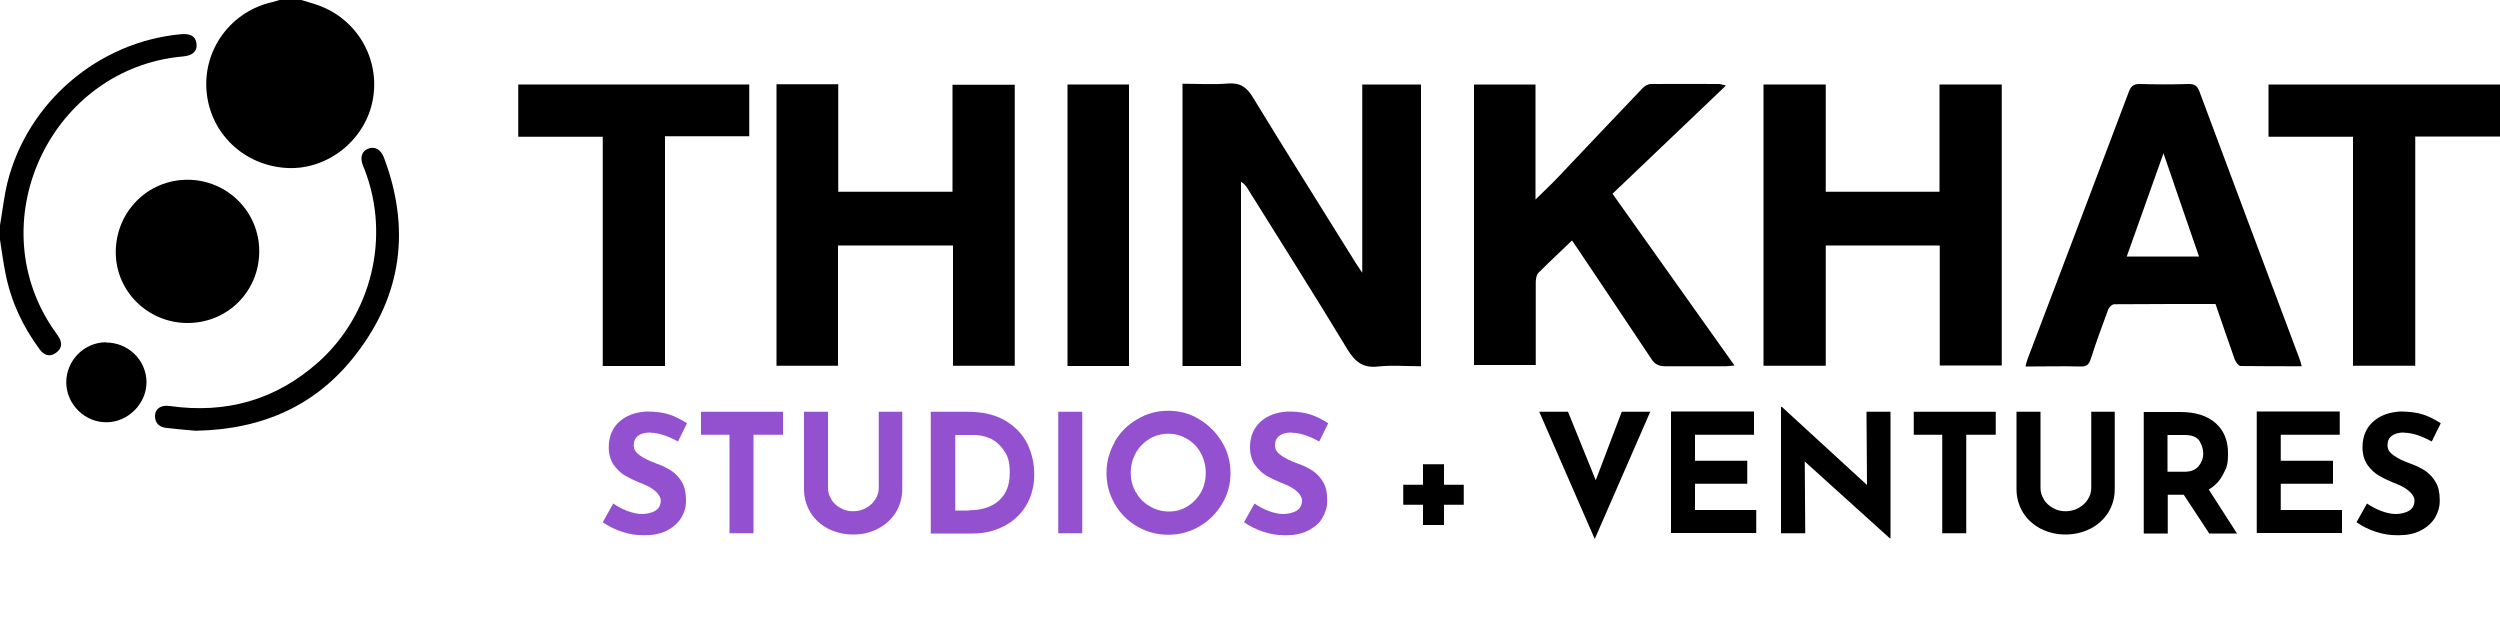
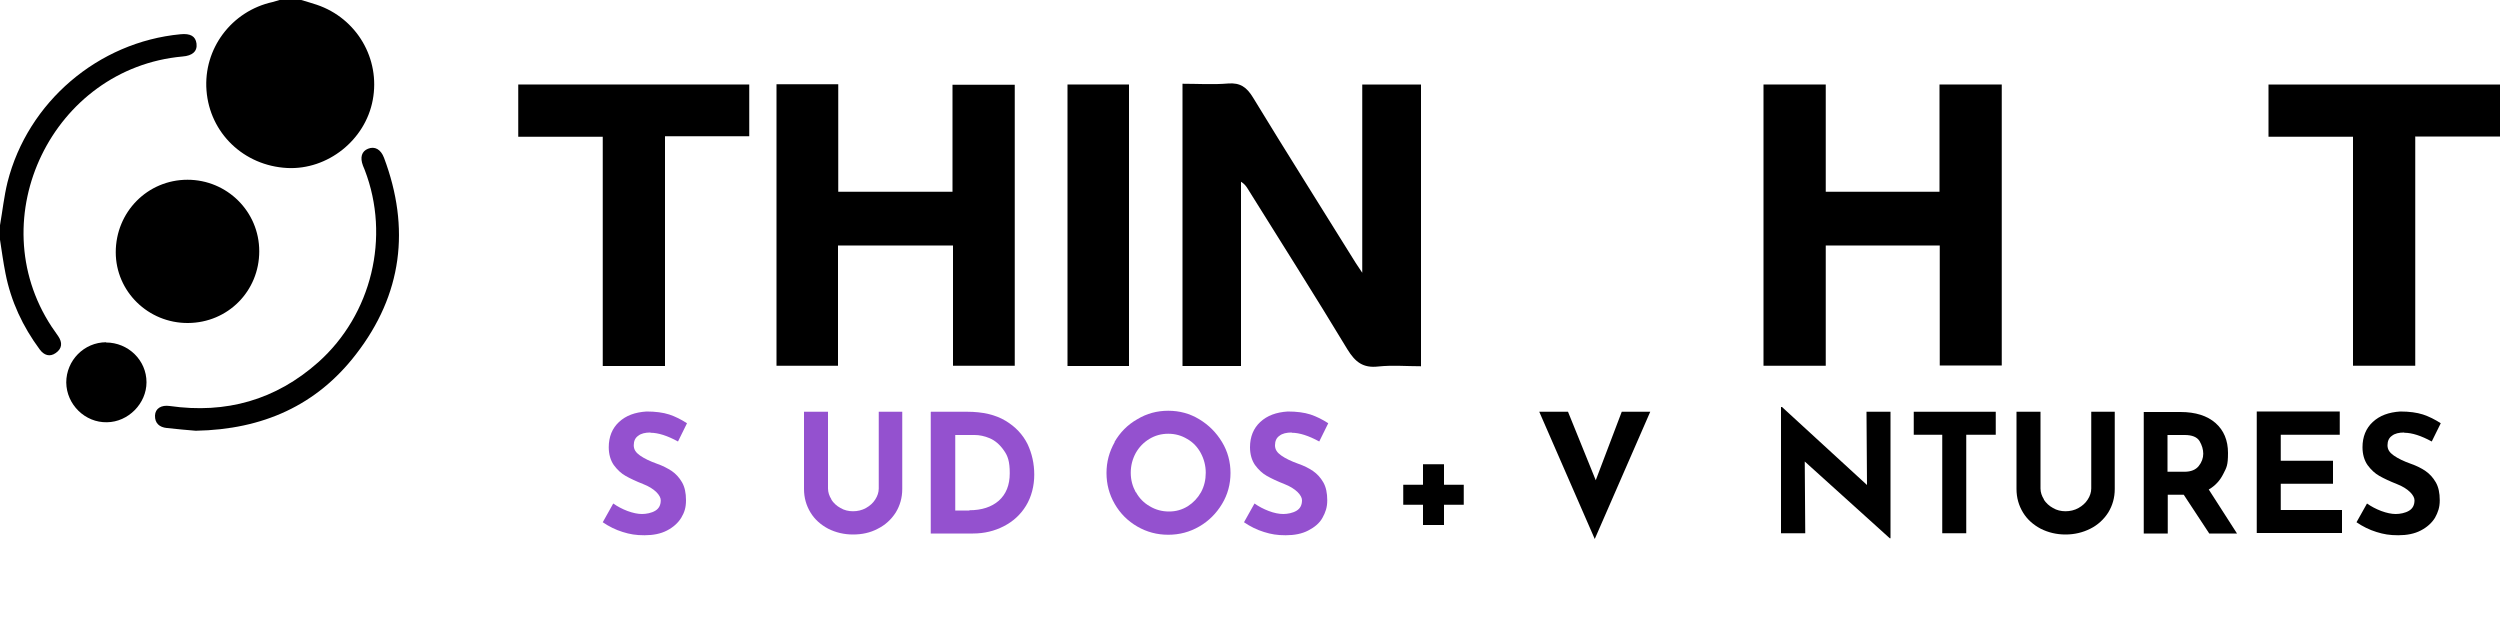
<svg xmlns="http://www.w3.org/2000/svg" id="Layer_1" version="1.1" viewBox="0 0 1000 253">
  <defs>
    <style>
      .st0 {
        fill: #9451cf;
      }
    </style>
  </defs>
  <g>
    <path d="M568.4,33.8v112.7c-5.8,0-11.5-.5-17.1.1-6.1.7-9.2-1.8-12.3-6.8-13.1-21.7-26.7-43.1-40.1-64.6-.6-.9-1.2-1.7-2.5-2.5v73.7h-23.4V33.5c6.1,0,12.2.4,18.2-.1,4.9-.4,7.5,1.5,10,5.6,13.5,22.2,27.4,44.1,41.1,66.2.7,1.1,1.4,2.1,2.6,3.9V33.8h23.5Z" />
    <path d="M335.2,98.2v48.1h-24.6V33.7h24.7v43h45.7v-42.8h24.9v112.4h-24.7v-48.1h-45.9Z" />
    <path d="M775.8,76.7v-42.9h24.9v112.4h-24.8v-48h-45.6v48.1h-24.9V33.8h24.9v42.9h45.6Z" />
-     <path d="M690.3,34.3c-15.5,14.8-30.4,29-45.3,43.2,16.5,23.3,32.5,45.7,48.8,68.7-1.5.1-2.5.3-3.5.3-8.1,0-16.2,0-24.2,0-2.6,0-4.2-.8-5.6-3-9.8-14.8-19.7-29.4-29.5-44.1-.8-1.1-1.5-2.2-2.2-3.2-4.6,4.4-9.1,8.6-13.5,13-.8.9-1,2.6-1,4,0,10.9,0,21.7,0,32.8h-24.7V33.8h24.6v46c3.4-3.4,6.3-6,9-8.9,11.3-11.9,22.5-23.8,33.8-35.6.8-.9,2.2-1.7,3.4-1.7,9.1-.1,18.1,0,27.2,0,.5,0,1,.2,3,.7Z" />
-     <path d="M920.7,146.5c-8.4,0-16.4,0-24.5-.1-.8,0-1.9-1.6-2.3-2.6-2.6-7.3-5.1-14.7-7.7-22.2-13.6,0-27,0-40.5.1-.9,0-2.2,1.3-2.5,2.3-2.4,6.5-4.8,13-6.9,19.6-.7,2.2-1.7,3.1-4.1,3-7.2-.2-14.4,0-22,0,.3-1.2.5-2.1.8-2.9,13.5-35.6,27.1-71.3,40.5-106.9.9-2.5,2.1-3.3,4.8-3.2,6.4.2,12.7.2,19.1,0,2.3,0,3.4.6,4.3,2.8,13.3,35.7,26.7,71.4,40.1,107.1.3.9.6,1.8.9,3.1h0ZM879.6,102.6c-4.8-13.8-9.3-27-14.2-41.3-5.1,14.3-9.8,27.6-14.7,41.3h28.9Z" />
    <path d="M966.1,54.5v91.8h-24.9V54.7h-33.8v-20.9h92.7v20.8h-33.9Z" />
    <path d="M299.7,33.8v20.7h-33.7v91.9h-24.9V54.7h-33.8v-20.9h92.4Z" />
    <path d="M451.6,146.4h-24.6V33.8h24.6v112.6h0Z" />
  </g>
  <g>
    <path d="M120.5,0c2,.6,4.1,1.2,6.2,1.9,16,5.4,25.5,21.6,22.4,38.1-3,16.1-18.1,28-34.2,27.2-17.4-.9-31-14-32.3-31-1.3-16.7,10-31.8,26.5-35.4.9-.2,1.8-.6,2.7-.8h8.8,0Z" />
    <path d="M0,90.1c1-5.7,1.6-11.5,3-17.2C11.1,40.8,39.3,16.8,72.2,13.7c4-.4,6,.8,6.4,3.7.4,3.1-1.6,4.9-5.6,5.2C21.1,27.3-7.9,87.1,20.6,130.6c.9,1.3,1.8,2.6,2.7,3.9,1.7,2.5,1.6,4.9-1,6.7-2.4,1.7-4.7.9-6.4-1.4-6.8-9.2-11.5-19.2-13.7-30.4-.9-4.5-1.5-9-2.2-13.5v-5.9h0Z" />
    <path d="M103.7,100.5c0,15.9-12.5,28.6-28.5,28.7-15.9.1-28.9-12.6-28.9-28.3,0-16.1,12.7-29,28.7-29,15.8,0,28.7,12.7,28.7,28.6h0Z" />
    <path d="M78.3,172.3c-3.2-.3-7.4-.6-11.6-1.1-2.9-.3-4.8-1.9-4.7-5,.1-2.8,2.5-4.3,5.9-3.8,22.5,3.2,42.4-2.4,59.4-17.5,21.4-19.1,28.9-50.1,18.6-76.9-.2-.6-.5-1.1-.7-1.7-1.3-3.4-.5-5.8,2-6.8,2.7-1.1,5.1.2,6.4,3.6,10.6,28.2,7.3,54.7-11.2,78.6-15.7,20.4-37.2,30.1-64.1,30.6h0Z" />
    <path d="M42.4,137c8.9,0,16.2,7.1,16.2,15.9,0,8.5-7.3,15.9-15.8,16-8.8.2-16.2-7.1-16.3-15.9,0-8.8,7.1-16.1,16-16.1Z" />
  </g>
  <g>
    <path class="st0" d="M260.2,173c-2.1,0-3.8.4-4.9,1.3-1.2.8-1.8,2.1-1.8,3.8s.8,2.9,2.5,4.1c1.7,1.2,4,2.3,6.8,3.3,2.3.8,4.2,1.8,5.9,2.9,1.6,1.1,3,2.6,4.1,4.5,1.1,1.9,1.6,4.3,1.6,7.2s-.6,4.8-1.9,7c-1.3,2.1-3.2,3.8-5.7,5.1-2.5,1.3-5.5,1.9-9,1.9s-5.8-.4-8.7-1.3c-2.9-.9-5.5-2.2-8-3.9l4.2-7.5c1.7,1.2,3.6,2.2,5.7,3,2.2.8,4.1,1.2,5.8,1.2s3.8-.4,5.3-1.3c1.5-.9,2.2-2.3,2.2-4.2s-2.4-4.7-7.1-6.5c-2.8-1.1-5.1-2.2-6.9-3.2-1.8-1-3.4-2.5-4.8-4.4-1.3-1.9-2-4.3-2-7.1,0-4.2,1.4-7.6,4.1-10.1,2.8-2.6,6.4-3.9,11-4.2,3.6,0,6.6.4,9.1,1.2,2.4.8,4.8,2,7.1,3.5l-3.6,7.3c-4.2-2.3-7.9-3.5-11-3.5Z" />
-     <path class="st0" d="M313.2,164.7v9.2h-11.8v39.4h-9.6v-39.4h-11.4v-9.2h32.8Z" />
    <path class="st0" d="M332.5,199.8c.9,1.4,2.2,2.6,3.7,3.4,1.5.9,3.2,1.3,5,1.3s3.6-.4,5.2-1.3c1.6-.9,2.8-2,3.7-3.4.9-1.4,1.4-2.9,1.4-4.4v-30.7h9.4v30.9c0,3.5-.9,6.6-2.6,9.4-1.8,2.8-4.2,5-7.2,6.5-3,1.6-6.3,2.3-9.9,2.3s-6.9-.8-9.9-2.3c-3-1.6-5.4-3.7-7.1-6.5-1.7-2.8-2.6-5.9-2.6-9.4v-30.9h9.6v30.7c0,1.5.5,3,1.4,4.4Z" />
    <path class="st0" d="M372.4,164.7h14.5c6.2,0,11.3,1.2,15.3,3.6,4,2.4,6.9,5.5,8.8,9.3,1.8,3.8,2.7,7.9,2.7,12.3s-1.1,8.8-3.3,12.4c-2.2,3.6-5.2,6.3-8.9,8.2-3.7,1.9-7.8,2.9-12.3,2.9h-16.9v-48.6ZM387.7,204.1c5,0,8.9-1.3,11.8-3.8,2.9-2.6,4.4-6.2,4.4-11s-.8-7-2.4-9.2c-1.6-2.3-3.5-3.9-5.6-4.8-2.1-.9-4.2-1.3-6-1.3h-7.8v30.2h5.7Z" />
-     <path class="st0" d="M432.9,164.7v48.6h-9.6v-48.6h9.6Z" />
    <path class="st0" d="M445.8,176.8c2.2-3.8,5.2-6.9,9.1-9.1,3.8-2.3,7.9-3.4,12.4-3.4s8.6,1.1,12.4,3.4c3.8,2.3,6.8,5.3,9.1,9.1,2.3,3.8,3.4,8,3.4,12.4s-1.1,8.6-3.4,12.4c-2.3,3.8-5.3,6.8-9.1,9-3.8,2.2-7.9,3.3-12.4,3.3s-8.6-1.1-12.4-3.3c-3.8-2.2-6.8-5.2-9-9-2.2-3.8-3.3-7.9-3.3-12.4s1.1-8.5,3.3-12.4ZM454.4,196.9c1.3,2.4,3.2,4.3,5.5,5.6,2.3,1.4,4.9,2.1,7.7,2.1s5.2-.7,7.5-2.1c2.2-1.4,4-3.3,5.3-5.6,1.3-2.4,1.9-5,1.9-7.8s-.7-5.5-2-7.9c-1.3-2.4-3.1-4.3-5.4-5.6-2.3-1.4-4.8-2.1-7.6-2.1s-5.3.7-7.6,2.1c-2.3,1.4-4.1,3.3-5.4,5.6-1.3,2.4-2,5-2,7.9s.7,5.4,2,7.8Z" />
    <path class="st0" d="M516.7,173c-2.1,0-3.8.4-4.9,1.3-1.2.8-1.8,2.1-1.8,3.8s.8,2.9,2.5,4.1,4,2.3,6.8,3.3c2.3.8,4.3,1.8,5.9,2.9,1.6,1.1,3,2.6,4.1,4.5,1.1,1.9,1.6,4.3,1.6,7.2s-.7,4.8-1.9,7-3.2,3.8-5.7,5.1c-2.5,1.3-5.5,1.9-9,1.9s-5.8-.4-8.7-1.3c-2.9-.9-5.5-2.2-8-3.9l4.2-7.5c1.7,1.2,3.6,2.2,5.7,3s4.1,1.2,5.8,1.2,3.8-.4,5.3-1.3c1.5-.9,2.2-2.3,2.2-4.2s-2.4-4.7-7.1-6.5c-2.8-1.1-5.1-2.2-6.9-3.2-1.8-1-3.4-2.5-4.8-4.4-1.3-1.9-2-4.3-2-7.1,0-4.2,1.4-7.6,4.1-10.1,2.8-2.6,6.4-3.9,11-4.2,3.6,0,6.6.4,9.1,1.2,2.4.8,4.8,2,7.1,3.5l-3.6,7.3c-4.2-2.3-7.9-3.5-11-3.5Z" />
    <path d="M577.6,185.7v8.2h7.9v8h-7.9v8.1h-8.4v-8.1h-7.9v-8h7.9v-8.2h8.4Z" />
    <path d="M660.1,164.7l-22.2,50.9-22.2-50.9h11.5l11.1,27.4,10.4-27.4h11.4Z" />
-     <path d="M701.6,164.7v9.2h-23.6v10.4h20.9v9.2h-20.9v10.5h24.5v9.2h-34.1v-48.6h33.2Z" />
    <path d="M756.2,164.7v50.6h-.3l-34-30.7.2,28.7h-9.7v-50.5h.4l34,31.2-.2-29.3h9.6Z" />
    <path d="M798.3,164.7v9.2h-11.8v39.4h-9.6v-39.4h-11.4v-9.2h32.8Z" />
    <path d="M817.5,199.8c.9,1.4,2.2,2.6,3.7,3.4,1.5.9,3.2,1.3,5,1.3s3.6-.4,5.2-1.3c1.6-.9,2.8-2,3.7-3.4s1.4-2.9,1.4-4.4v-30.7h9.4v30.9c0,3.5-.9,6.6-2.6,9.4-1.8,2.8-4.2,5-7.2,6.5s-6.3,2.3-9.9,2.3-6.9-.8-9.9-2.3c-3-1.6-5.4-3.7-7.1-6.5-1.7-2.8-2.6-5.9-2.6-9.4v-30.9h9.6v30.7c0,1.5.5,3,1.4,4.4Z" />
    <path d="M883.7,213.4l-10.2-15.5h-6.4v15.5h-9.6v-48.6h14.7c6,0,10.7,1.5,14,4.4,3.3,2.9,5,6.9,5,12s-.6,5.8-1.9,8.4c-1.3,2.6-3.2,4.7-5.8,6.2l11.3,17.6h-11.2ZM867,188.7h6.8c2.6,0,4.5-.8,5.7-2.3s1.8-3.2,1.8-4.9-.5-3.4-1.5-5.1c-1-1.6-3-2.4-5.9-2.4h-6.9v14.7Z" />
    <path d="M935.9,164.7v9.2h-23.6v10.4h20.9v9.2h-20.9v10.5h24.5v9.2h-34.1v-48.6h33.2Z" />
    <path d="M961.7,173c-2.1,0-3.8.4-4.9,1.3-1.2.8-1.8,2.1-1.8,3.8s.8,2.9,2.5,4.1,4,2.3,6.8,3.3c2.3.8,4.3,1.8,5.9,2.9,1.6,1.1,3,2.6,4.1,4.5,1.1,1.9,1.6,4.3,1.6,7.2s-.7,4.8-1.9,7c-1.3,2.1-3.2,3.8-5.7,5.1-2.5,1.3-5.5,1.9-9,1.9s-5.8-.4-8.7-1.3c-2.9-.9-5.5-2.2-8-3.9l4.2-7.5c1.7,1.2,3.6,2.2,5.7,3,2.2.8,4.1,1.2,5.8,1.2s3.8-.4,5.3-1.3c1.5-.9,2.2-2.3,2.2-4.2s-2.4-4.7-7.1-6.5c-2.8-1.1-5.1-2.2-6.9-3.2-1.8-1-3.4-2.5-4.8-4.4-1.3-1.9-2-4.3-2-7.1,0-4.2,1.4-7.6,4.1-10.1,2.8-2.6,6.4-3.9,11-4.2,3.6,0,6.6.4,9.1,1.2,2.4.8,4.8,2,7.1,3.5l-3.6,7.3c-4.2-2.3-7.9-3.5-11-3.5Z" />
  </g>
</svg>